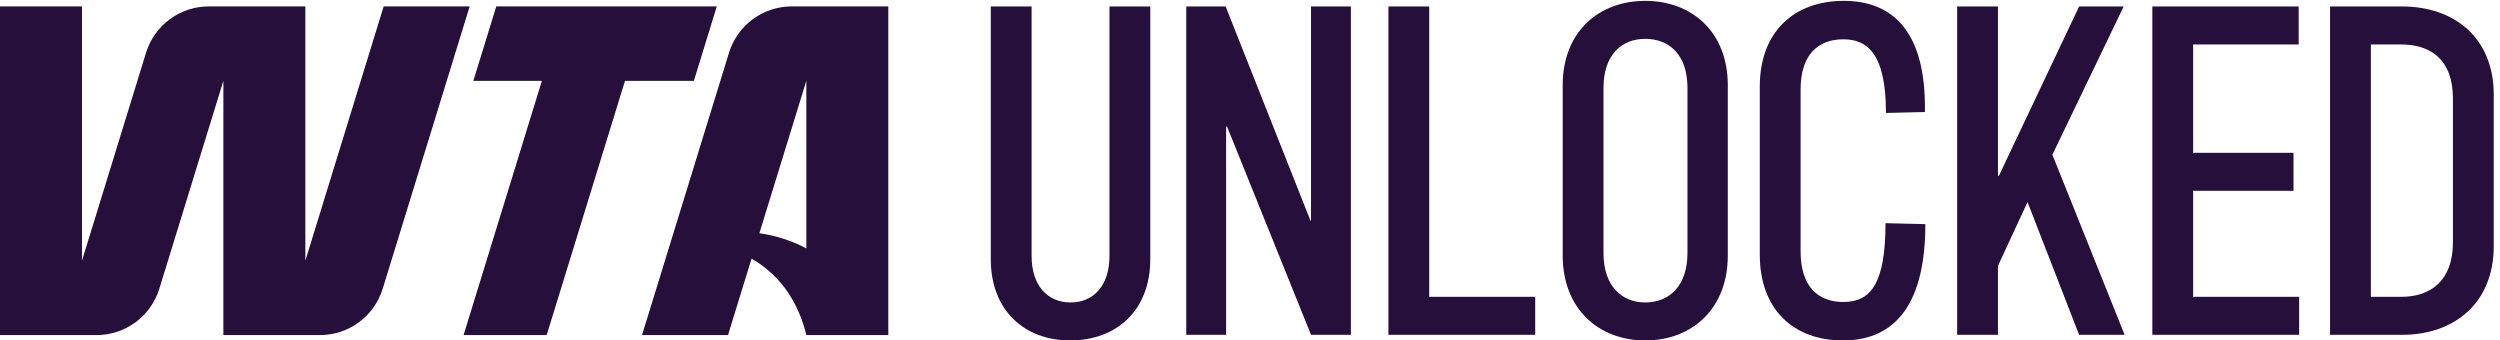
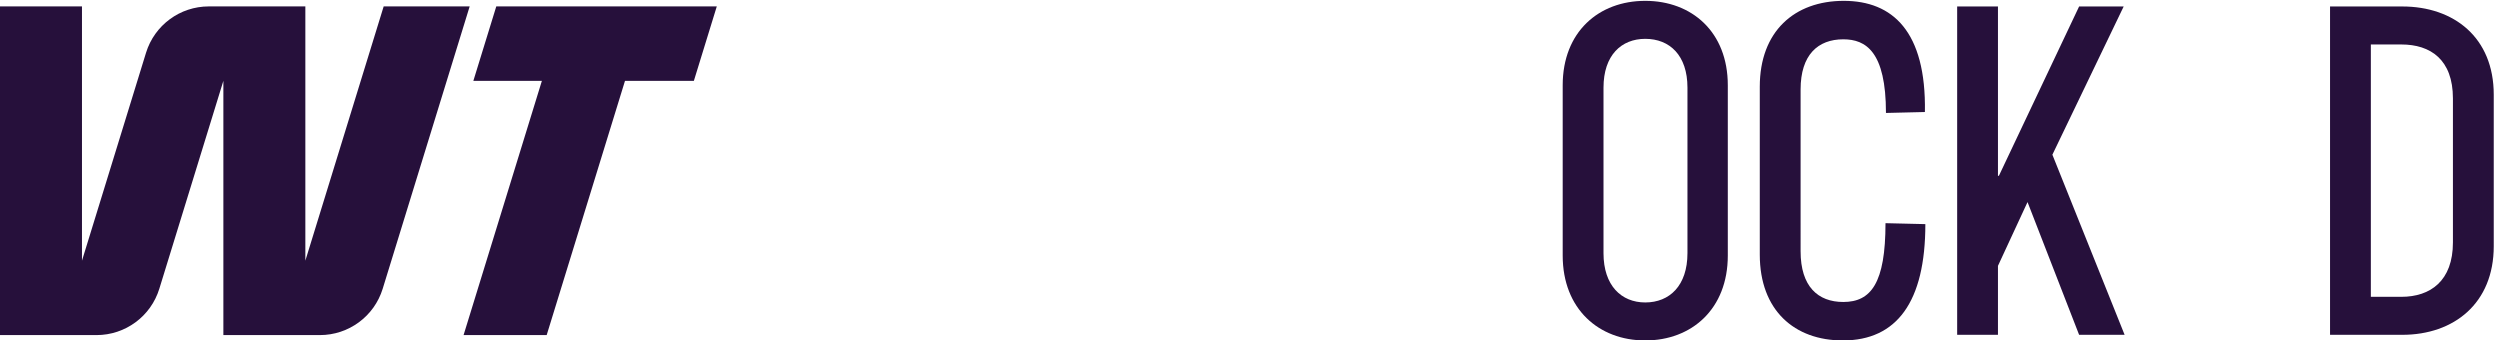
<svg xmlns="http://www.w3.org/2000/svg" xmlns:ns1="http://sodipodi.sourceforge.net/DTD/sodipodi-0.dtd" xmlns:ns2="http://www.inkscape.org/namespaces/inkscape" version="1.1" id="svg1" width="2937.36" height="400" viewBox="0 0 2937.36 400" ns1:docname="WTA-Unlocked_Purple_CMYK.eps">
  <defs id="defs1" />
  <ns1:namedview id="namedview1" pagecolor="#ffffff" bordercolor="#000000" borderopacity="0.25" ns2:showpageshadow="2" ns2:pageopacity="0.0" ns2:pagecheckerboard="0" ns2:deskcolor="#d1d1d1">
    <ns2:page x="0" y="0" ns2:label="1" id="page1" width="2937.36" height="400" margin="0" bleed="0" />
  </ns1:namedview>
  <g id="g1" ns2:groupmode="layer" ns2:label="1">
    <g id="group-R5">
-       <path id="path2" d="m 8752.82,716.84 v 2233.45 h 360.55 V 745.84 c 0,-256.891 136.74,-410.211 343.88,-410.211 207.27,0 344,153.32 344,410.211 v 2204.45 h 360.45 V 716.84 C 10161.7,261.059 9859.18,0 9453.17,0 9055.31,0 8752.82,261.059 8752.82,716.84" style="fill:#26103b;fill-opacity:1;fill-rule:nonzero;stroke:none" transform="matrix(0.133,0,0,-0.133,0,400)" />
-       <path id="path3" d="m 10479.5,2950.29 h 348.1 l 750,-1893.65 h 4.1 V 2950.29 H 11934 V 49.719 h -352.3 L 10840,1889.5 h -8.3 V 49.719 h -352.2 V 2950.29" style="fill:#26103b;fill-opacity:1;fill-rule:nonzero;stroke:none" transform="matrix(0.133,0,0,-0.133,0,400)" />
-       <path id="path4" d="m 12265.4,2950.29 h 360.5 V 385.352 h 936.4 V 49.719 H 12265.4 V 2950.29" style="fill:#26103b;fill-opacity:1;fill-rule:nonzero;stroke:none" transform="matrix(0.133,0,0,-0.133,0,400)" />
      <path id="path5" d="m 14907.3,770.73 v 1462.71 c 0,285.92 -157.4,430.93 -372.9,430.93 -211.3,0 -368.8,-145.01 -368.8,-430.93 V 770.73 c 0,-285.921 157.5,-435.101 368.8,-435.101 215.5,0 372.9,149.18 372.9,435.101 z M 13805.1,750.012 V 2254.16 c 0,472.37 319,745.84 729.3,745.84 410.3,0 729.3,-273.47 729.3,-745.84 V 750.012 C 15263.7,277.609 14944.7,0 14534.4,0 c -410.3,0 -729.3,277.609 -729.3,750.012" style="fill:#26103b;fill-opacity:1;fill-rule:nonzero;stroke:none" transform="matrix(0.133,0,0,-0.133,0,400)" />
      <path id="path6" d="M 15546.2,758.281 V 2241.72 c 0,488.95 306.7,758.28 741.8,758.28 430.9,0 729.2,-269.33 716.9,-982.04 l -344,-8.27 c 0,542.8 -178.1,650.54 -377,650.54 -223.8,0 -377.1,-136.73 -377.1,-443.37 V 787.281 c 0,-310.781 153.3,-447.511 377.1,-447.511 244.4,0 372.9,165.761 372.9,696.15 l 352.1,-8.3 C 17008.9,339.77 16756.2,0 16279.7,0 c -426.8,0 -733.5,265.199 -733.5,758.281" style="fill:#26103b;fill-opacity:1;fill-rule:nonzero;stroke:none" transform="matrix(0.133,0,0,-0.133,0,400)" />
      <path id="path7" d="M 17911.5,1222.38 17650.3,658.852 V 49.719 h -360.4 V 2950.29 h 360.4 V 1454.44 h 8.3 l 708.6,1495.85 h 393.7 l -629.8,-1309.4 638.1,-1591.171 h -402 L 17911.5,1222.38" style="fill:#26103b;fill-opacity:1;fill-rule:nonzero;stroke:none" transform="matrix(0.133,0,0,-0.133,0,400)" />
-       <path id="path8" d="m 19014,2950.29 h 1292.9 v -335.64 h -932.3 v -957.18 h 886.7 v -335.63 h -886.7 V 385.352 H 20311 V 49.719 H 19014 V 2950.29" style="fill:#26103b;fill-opacity:1;fill-rule:nonzero;stroke:none" transform="matrix(0.133,0,0,-0.133,0,400)" />
      <path id="path9" d="m 21213.9,385.352 c 256.9,0 455.7,140.898 455.7,480.668 v 1272.13 c 0,343.9 -198.8,476.5 -455.7,476.5 h -269.4 V 385.352 Z M 20584,2950.29 h 638.1 c 455.8,0 808.1,-273.48 808.1,-779.01 V 832.859 c 0,-505.5 -352.3,-783.14 -808.1,-783.14 H 20584 V 2950.29" style="fill:#26103b;fill-opacity:1;fill-rule:nonzero;stroke:none" transform="matrix(0.133,0,0,-0.133,0,400)" />
-       <path id="path10" d="M 6708.5,947.199 7123.35,2293.83 V 813.262 C 6984.17,887.02 6837.72,929.02 6708.5,947.199 Z m 286.03,2003.691 c -254.65,0 -479.52,-165.88 -554.36,-409.05 L 5671.69,47.301 h 759.58 l 208.19,675.808 c 222.35,-128.488 404.25,-345.8 483.88,-675.8 l 0.01,0.043 v -0.051 h 724.2 V 2950.89 h -853.02" style="fill:#26103b;fill-opacity:1;fill-rule:nonzero;stroke:none" transform="matrix(0.133,0,0,-0.133,0,400)" />
      <path id="path11" d="M 3389.41,2950.89 2697.52,704.75 v 2246.14 h -852.89 c -254.66,0 -479.52,-165.88 -554.47,-409.05 L 724.211,704.691 V 2950.89 H 0 V 47.301 h 852.922 c 254.658,0 479.518,165.969 554.468,409.07 L 1973.31,2293.41 V 47.301 h 852.92 c 254.66,0 479.52,165.969 554.47,409.07 l 768.47,2494.519 h -759.76" style="fill:#26103b;fill-opacity:1;fill-rule:nonzero;stroke:none" transform="matrix(0.133,0,0,-0.133,0,400)" />
      <path id="path12" d="M 6332.25,2950.89 H 4384.28 l -202.56,-657.51 h 605.45 L 4095.24,47.301 h 734.18 L 5521.35,2293.38 h 608.43 l 202.47,657.51" style="fill:#26103b;fill-opacity:1;fill-rule:nonzero;stroke:none" transform="matrix(0.133,0,0,-0.133,0,400)" />
    </g>
  </g>
</svg>